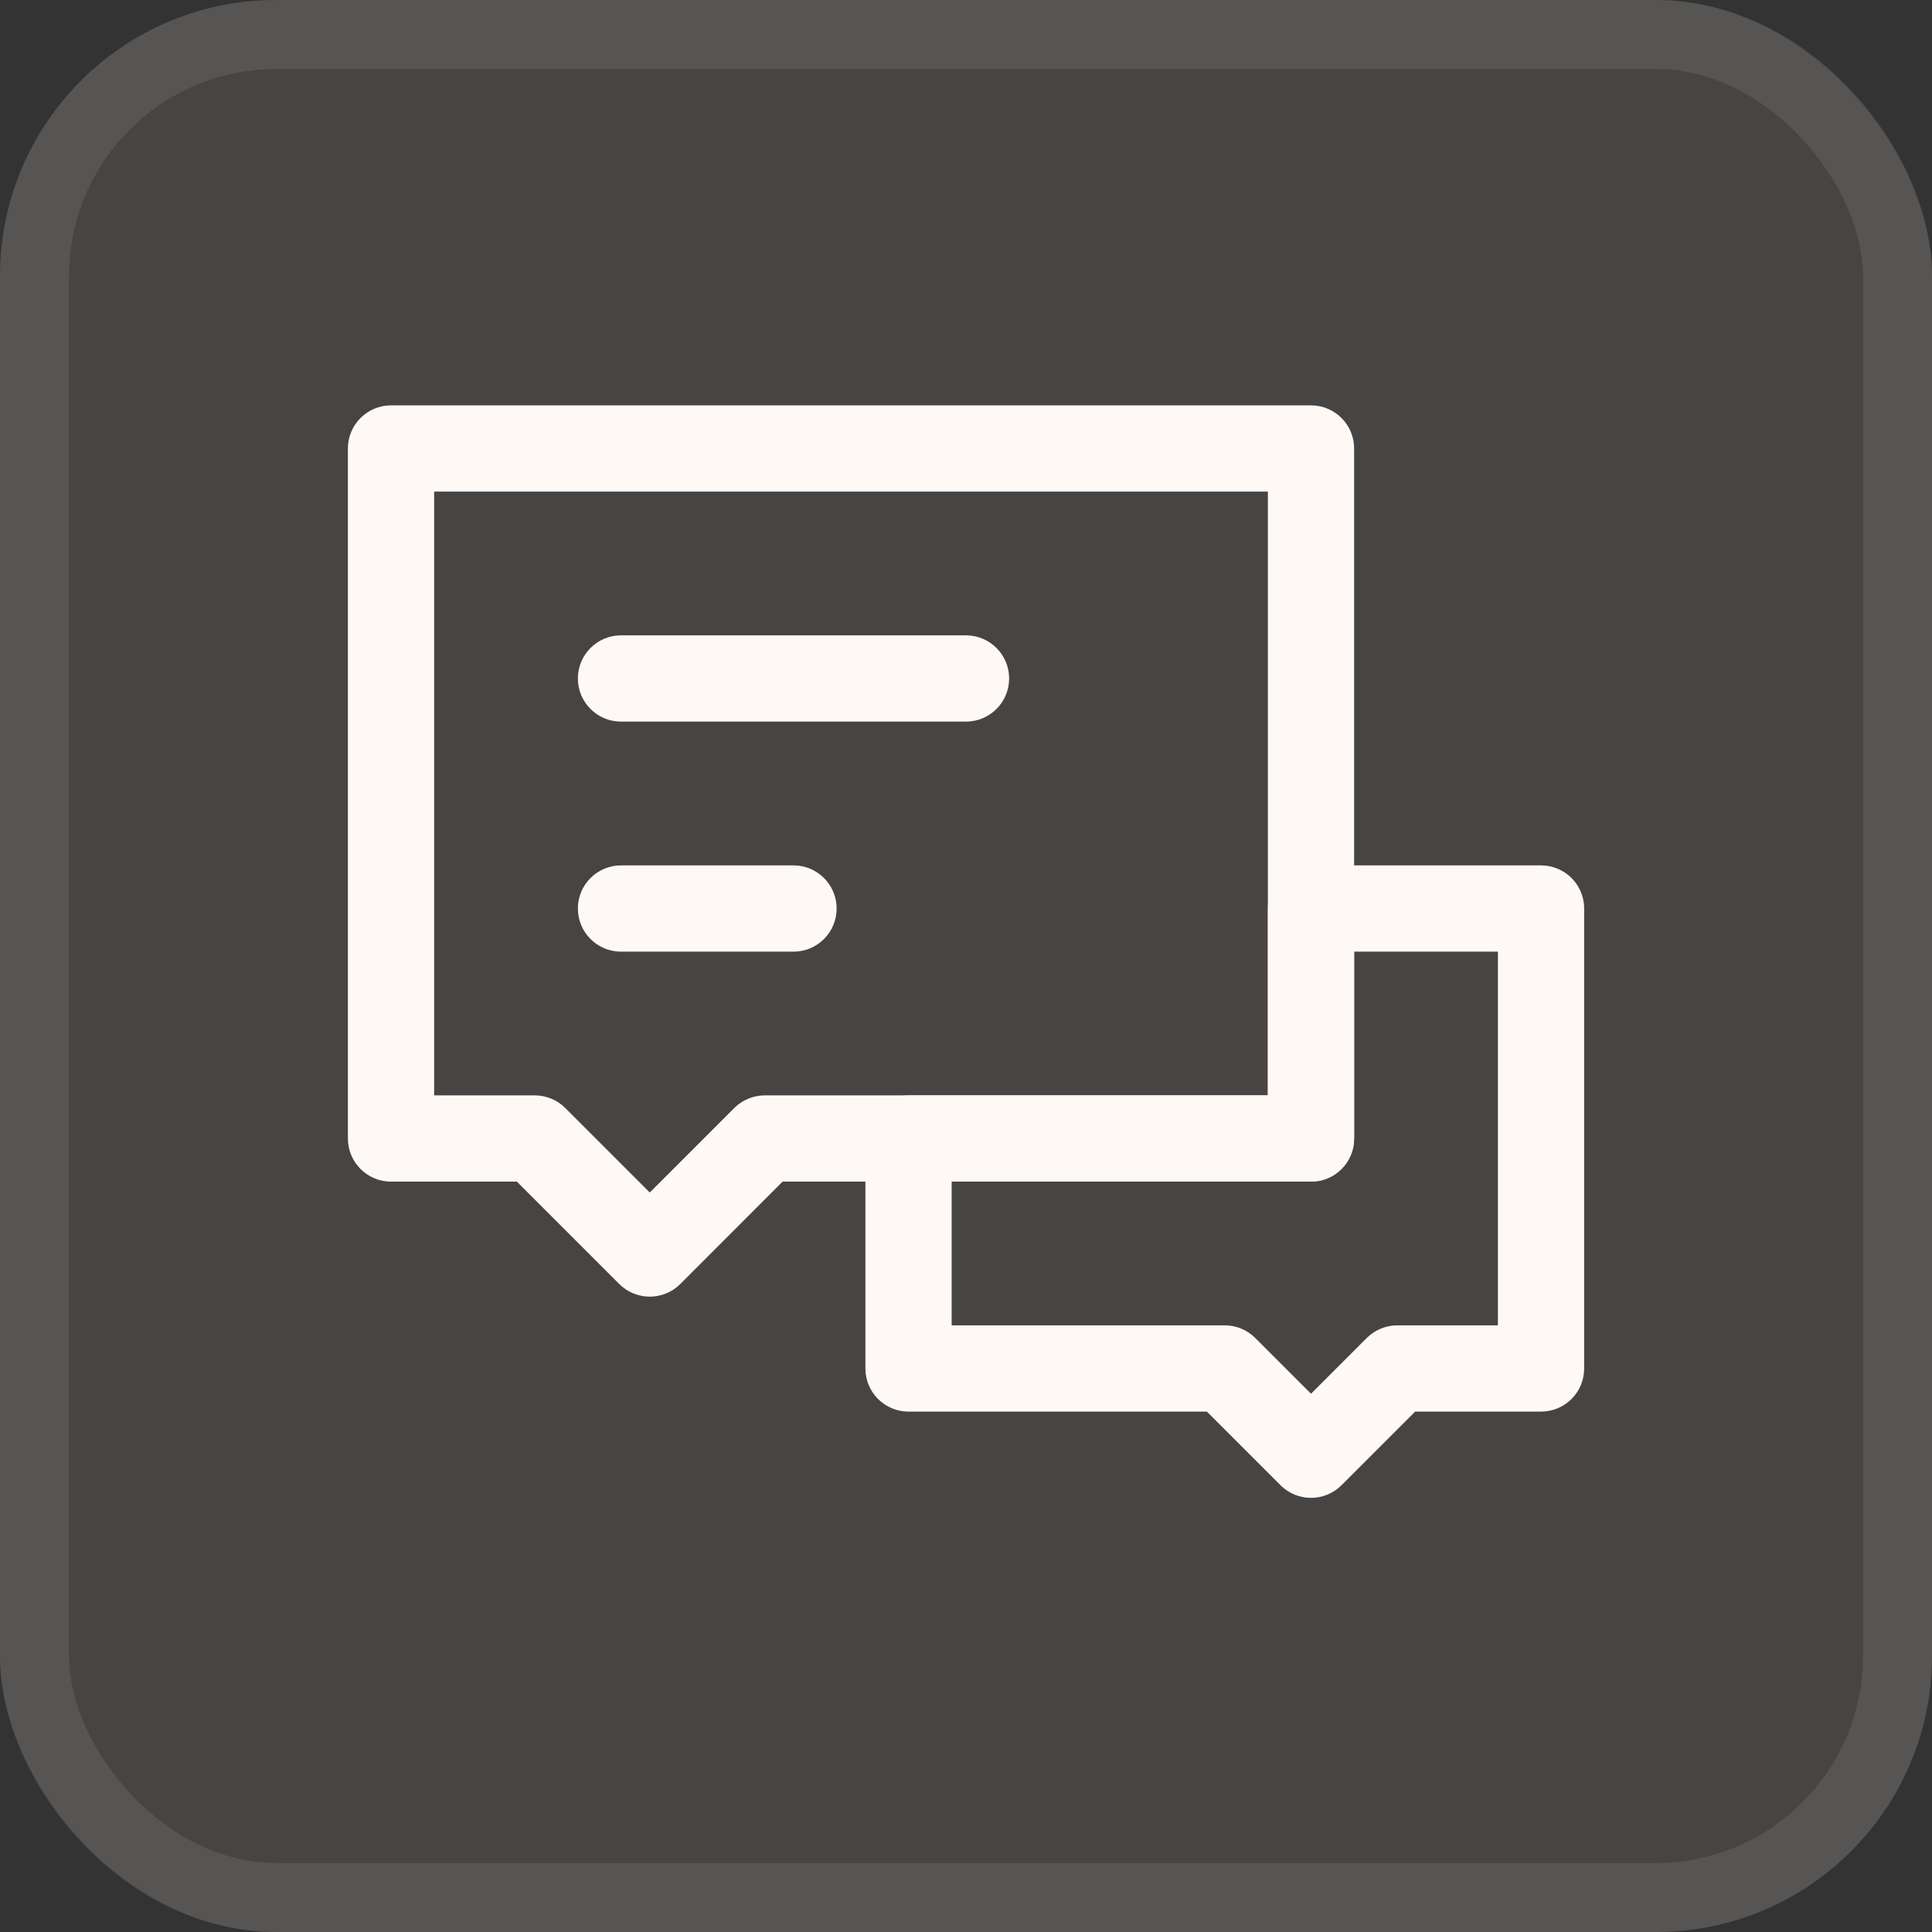
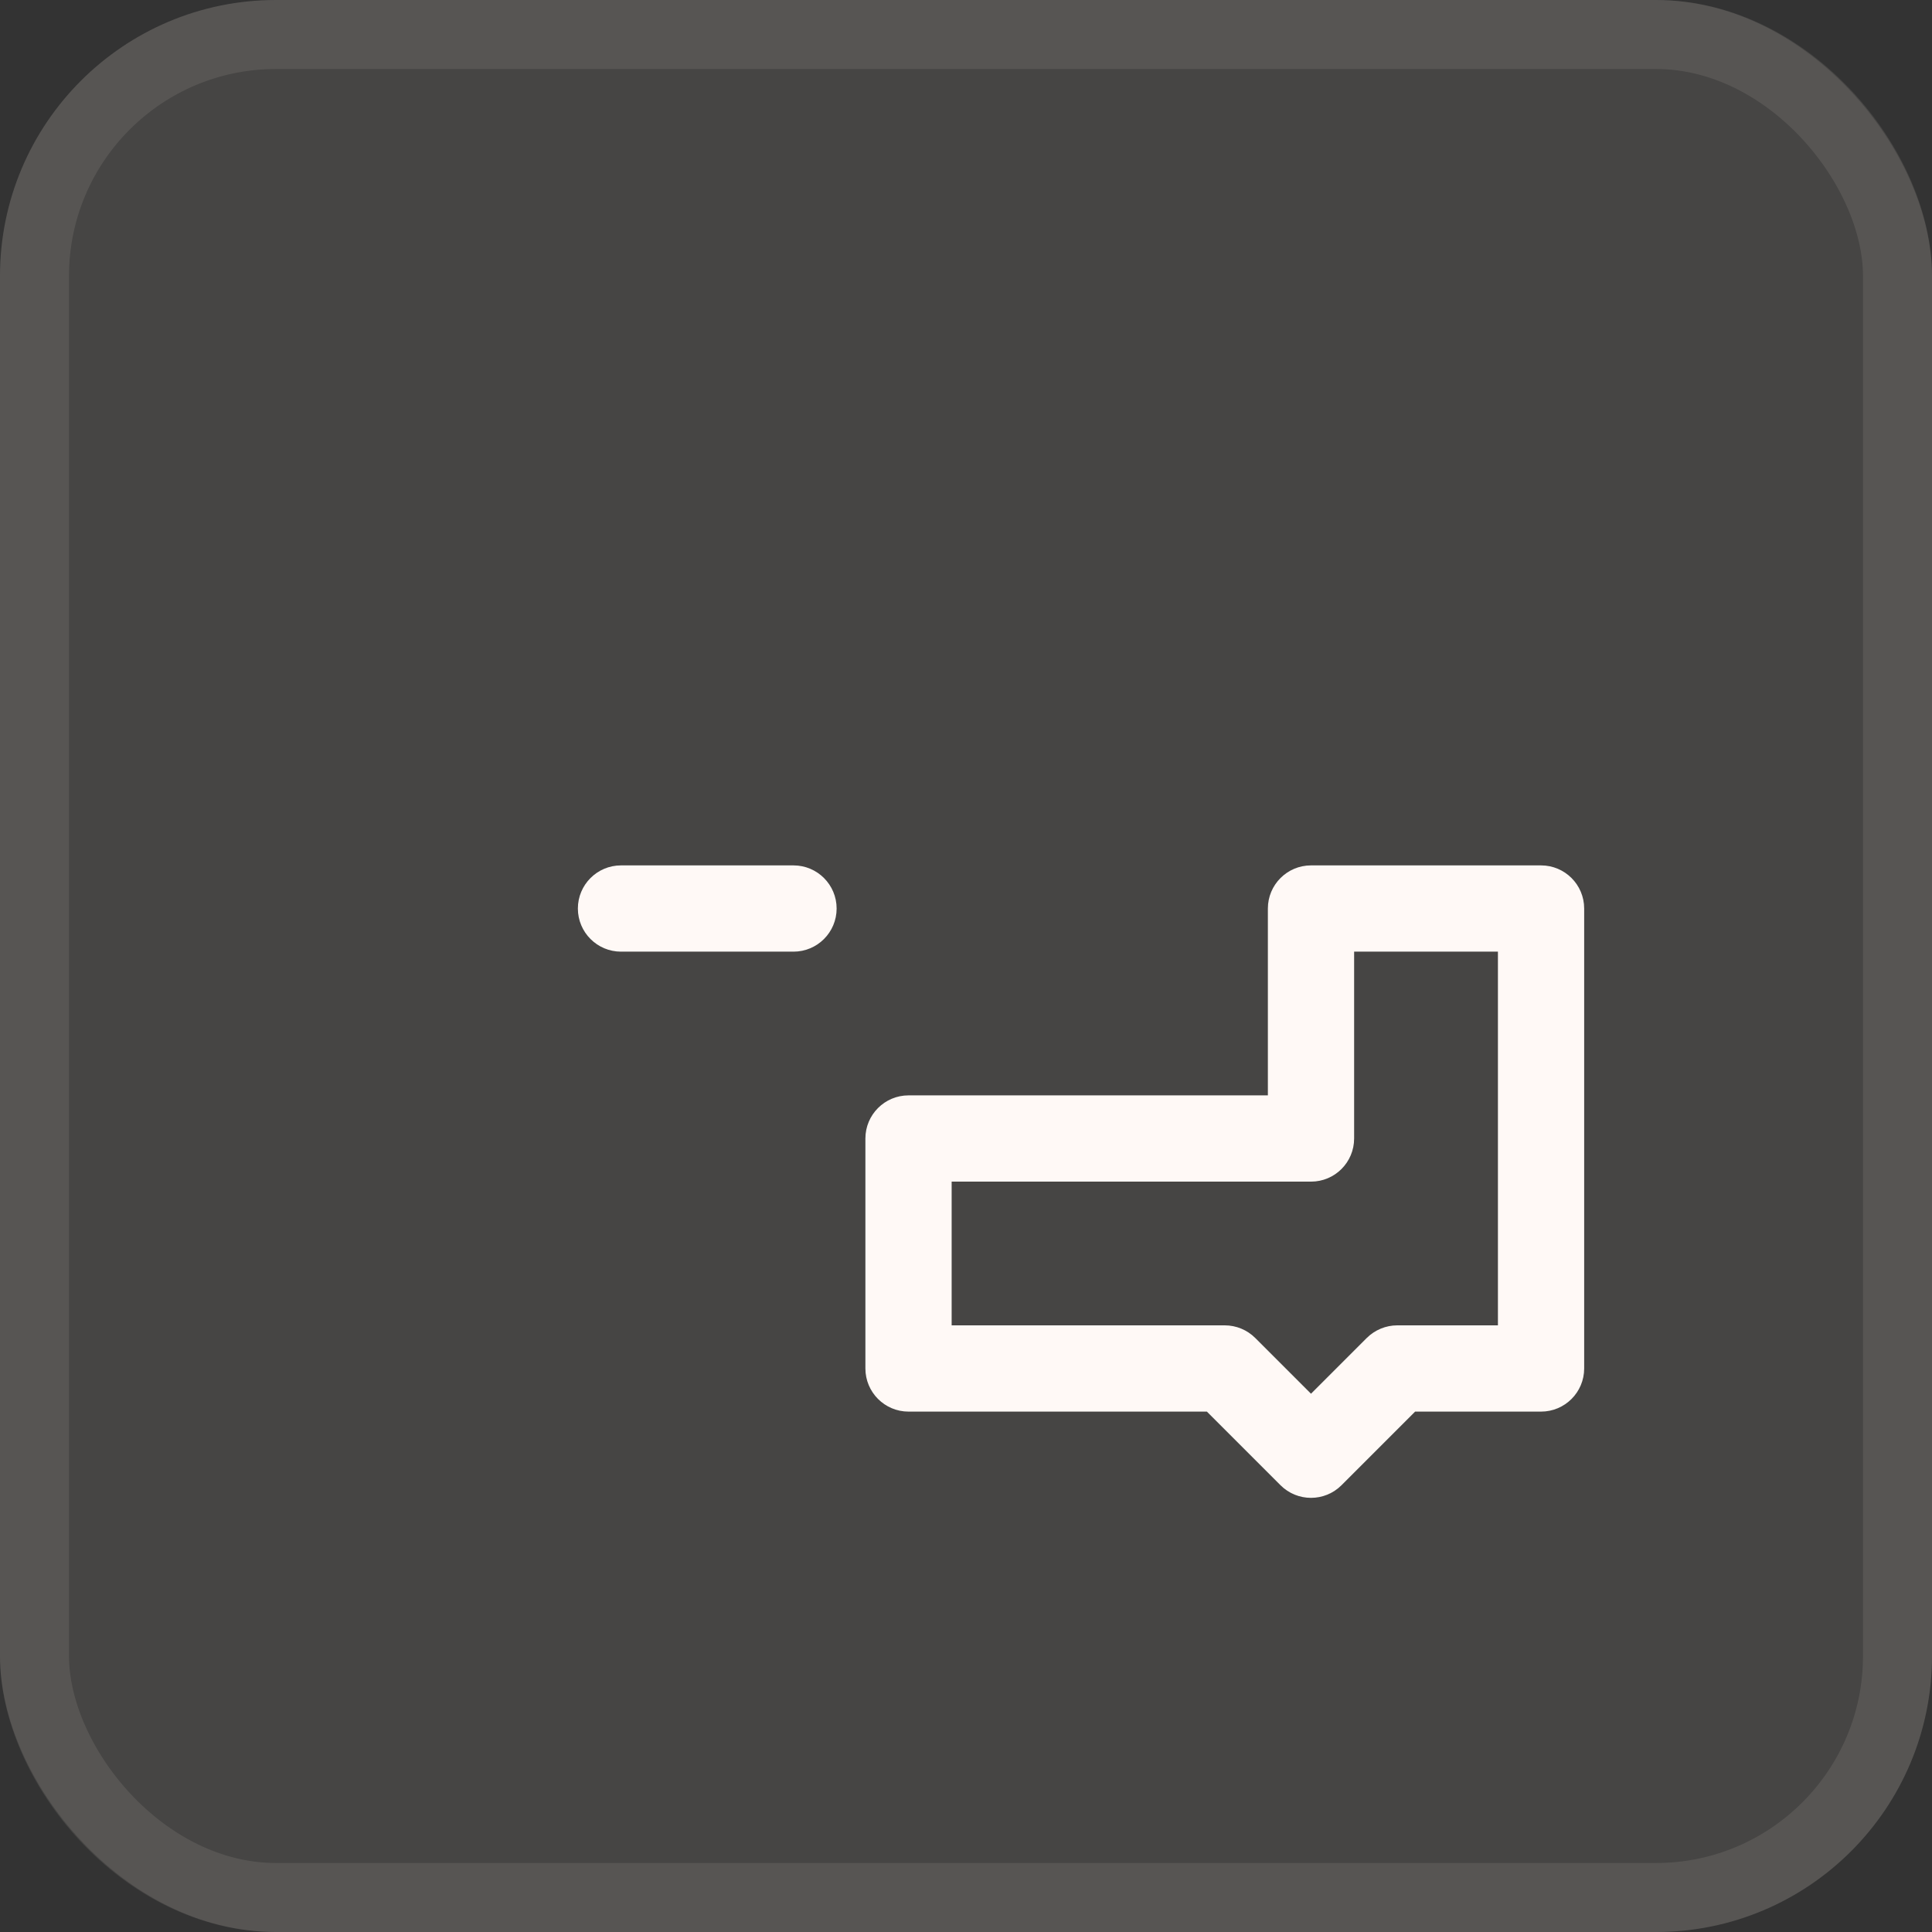
<svg xmlns="http://www.w3.org/2000/svg" width="28" height="28" viewBox="0 0 28 28" fill="none">
  <rect x="0" y="0" width="28" height="28" fill="#333333" stroke="none" />
  <rect width="28" height="28" rx="4" fill="#F5E9E3" fill-opacity="0.1" />
  <rect x="0.5" y="0.5" width="27" height="27" rx="3.5" stroke="#F5E9E3" stroke-opacity="0.1" />
  <path fill-rule="evenodd" clip-rule="evenodd" d="M18.375 13.167C18.375 12.822 18.655 12.542 19 12.542H22.334C22.679 12.542 22.959 12.822 22.959 13.167V19.833C22.959 20.178 22.679 20.458 22.334 20.458H20.509L19.442 21.525C19.198 21.769 18.802 21.769 18.558 21.525L17.491 20.458H13.167C12.822 20.458 12.542 20.178 12.542 19.833V16.5C12.542 16.155 12.822 15.875 13.167 15.875H18.375V13.167ZM19.625 13.792V16.5C19.625 16.845 19.346 17.125 19 17.125H13.792V19.208H17.75C17.916 19.208 18.075 19.274 18.192 19.391L19 20.199L19.808 19.391C19.926 19.274 20.085 19.208 20.25 19.208H21.709V13.792H19.625Z" fill="#FFF9F6" />
-   <path fill-rule="evenodd" clip-rule="evenodd" d="M5.042 6.5C5.042 6.155 5.322 5.875 5.667 5.875H19C19.346 5.875 19.625 6.155 19.625 6.5V16.5C19.625 16.845 19.346 17.125 19 17.125H11.342L9.859 18.609C9.615 18.853 9.219 18.853 8.975 18.609L7.491 17.125H5.667C5.322 17.125 5.042 16.845 5.042 16.5V6.5ZM6.292 7.125V15.875H7.75C7.916 15.875 8.075 15.941 8.192 16.058L9.417 17.283L10.642 16.058C10.759 15.941 10.918 15.875 11.084 15.875H18.375V7.125H6.292Z" fill="#FFF9F6" />
  <path fill-rule="evenodd" clip-rule="evenodd" d="M8.375 13.167C8.375 12.822 8.655 12.542 9 12.542H11.5C11.845 12.542 12.125 12.822 12.125 13.167C12.125 13.512 11.845 13.792 11.5 13.792H9C8.655 13.792 8.375 13.512 8.375 13.167Z" fill="#FFF9F6" />
-   <path fill-rule="evenodd" clip-rule="evenodd" d="M8.375 9.833C8.375 9.488 8.655 9.208 9 9.208H14C14.345 9.208 14.625 9.488 14.625 9.833C14.625 10.178 14.345 10.458 14 10.458H9C8.655 10.458 8.375 10.178 8.375 9.833Z" fill="#FFF9F6" />
</svg>